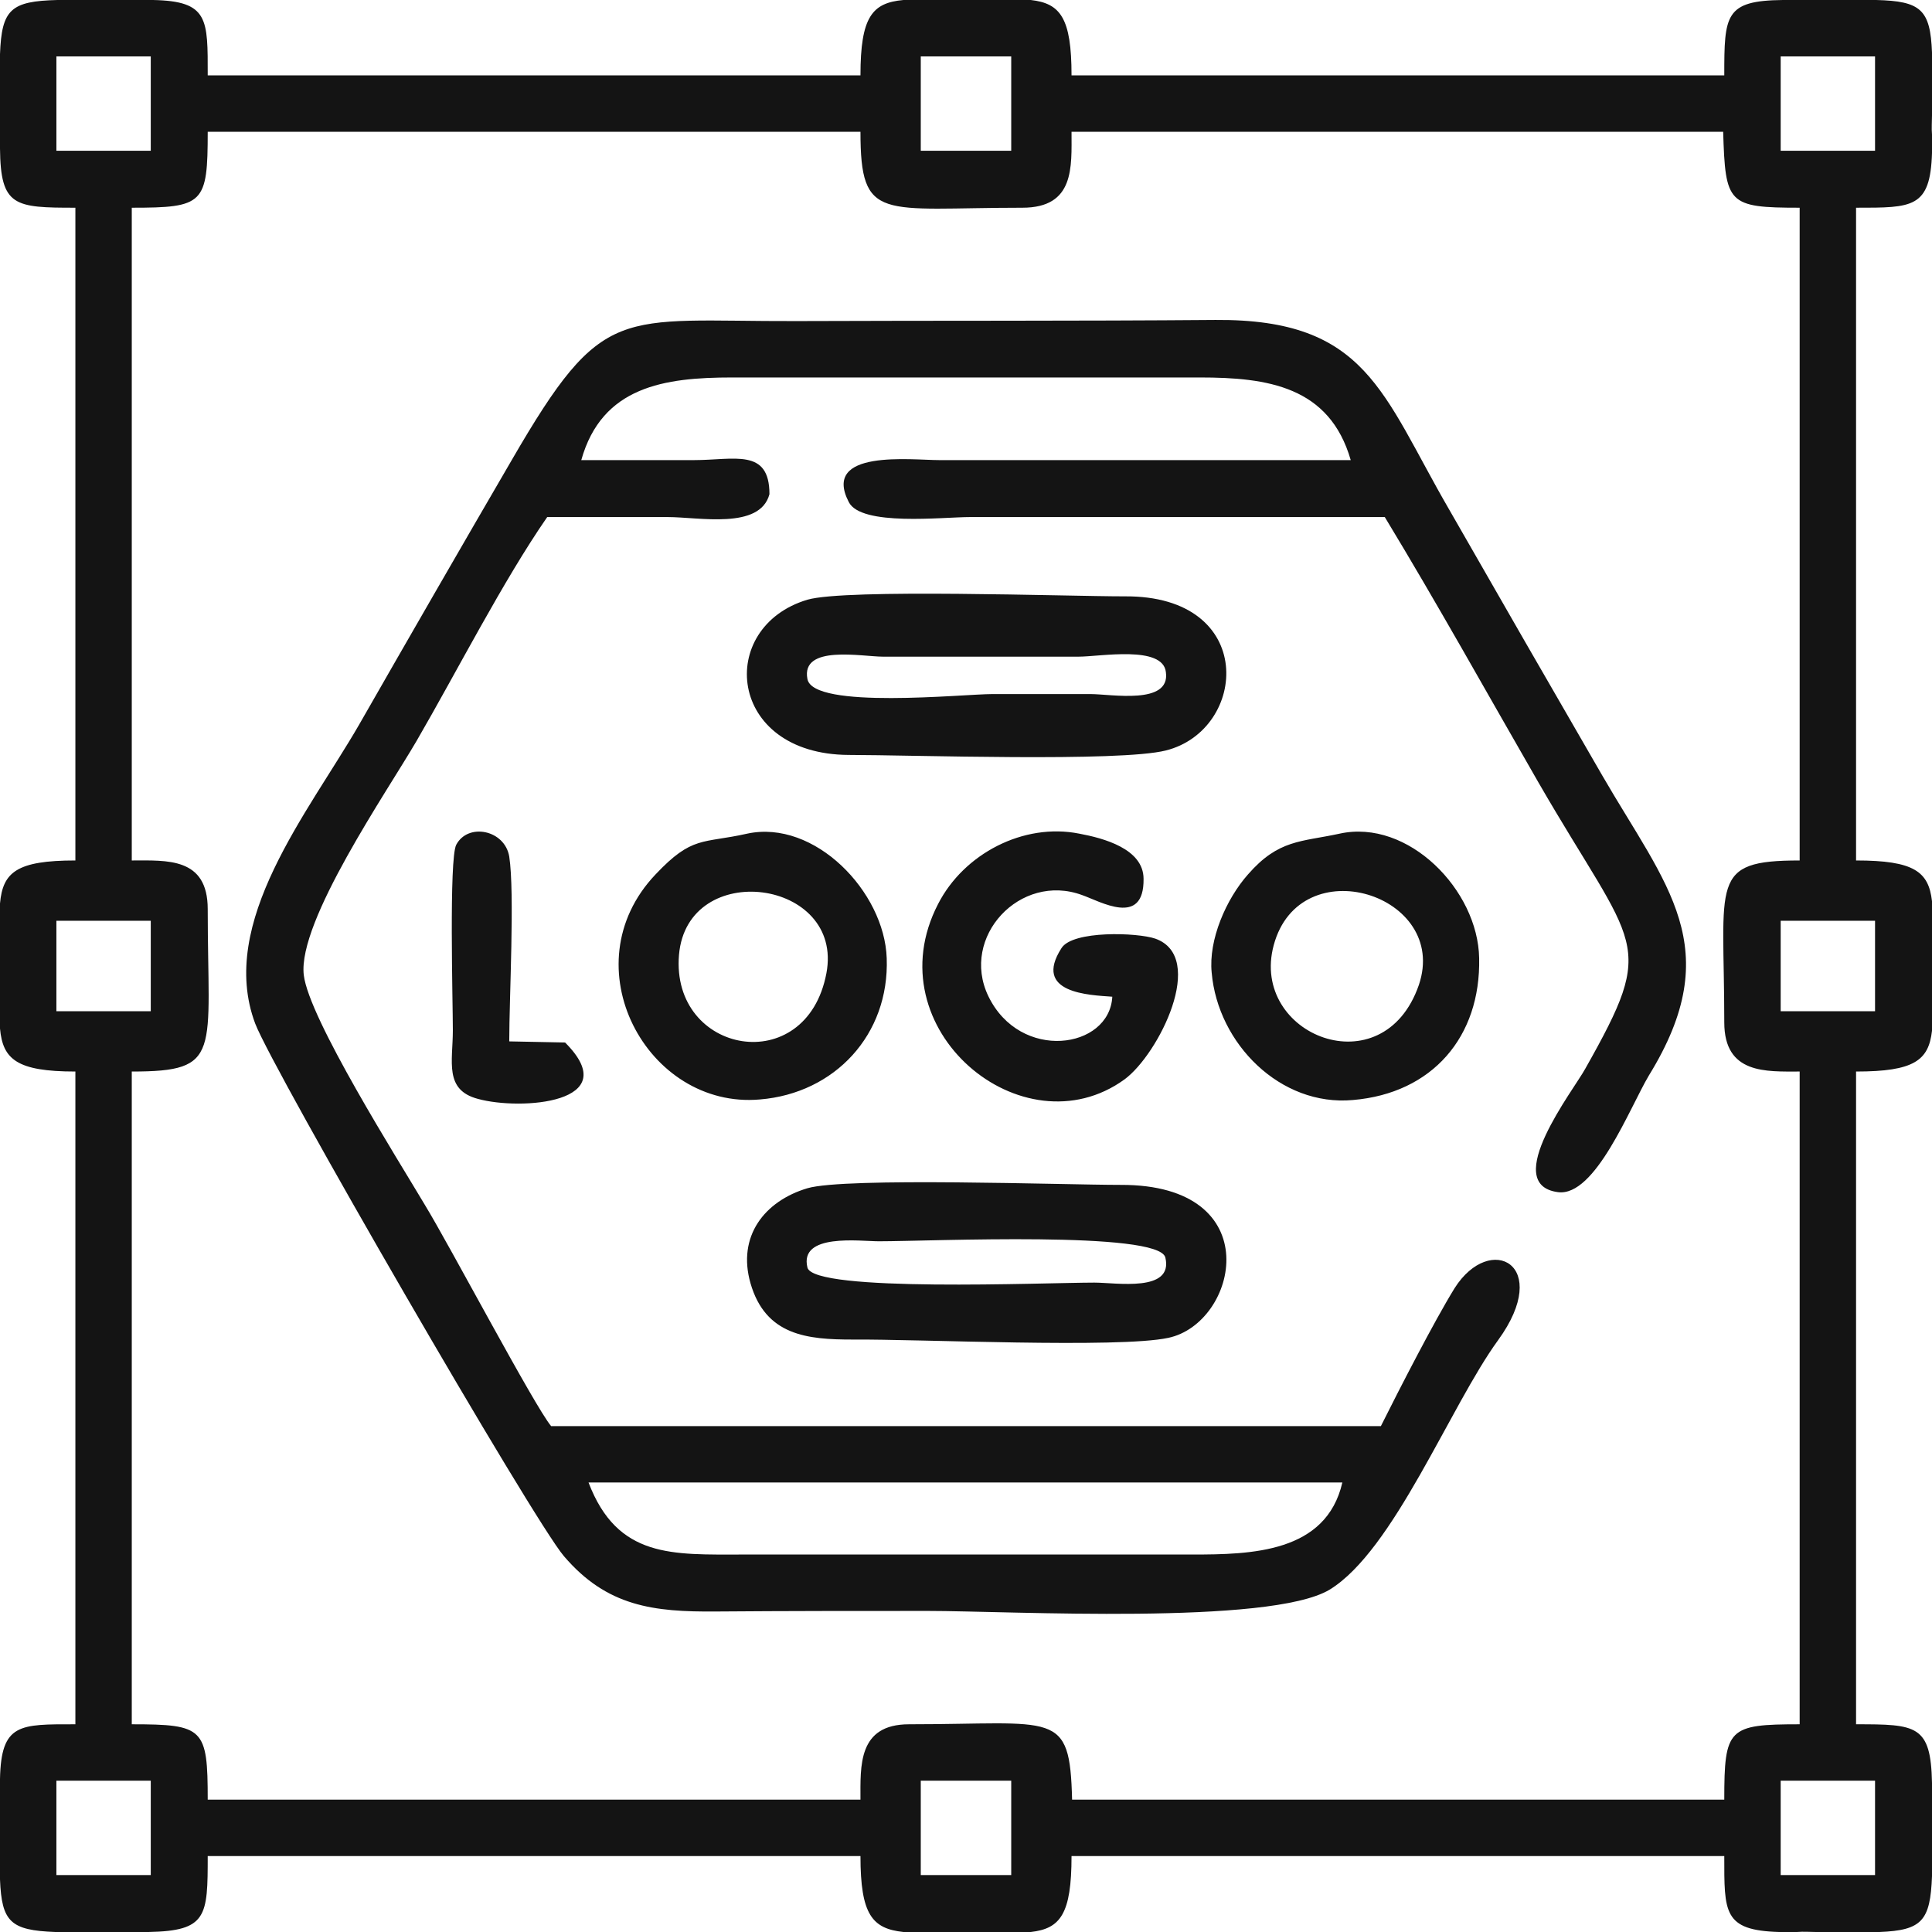
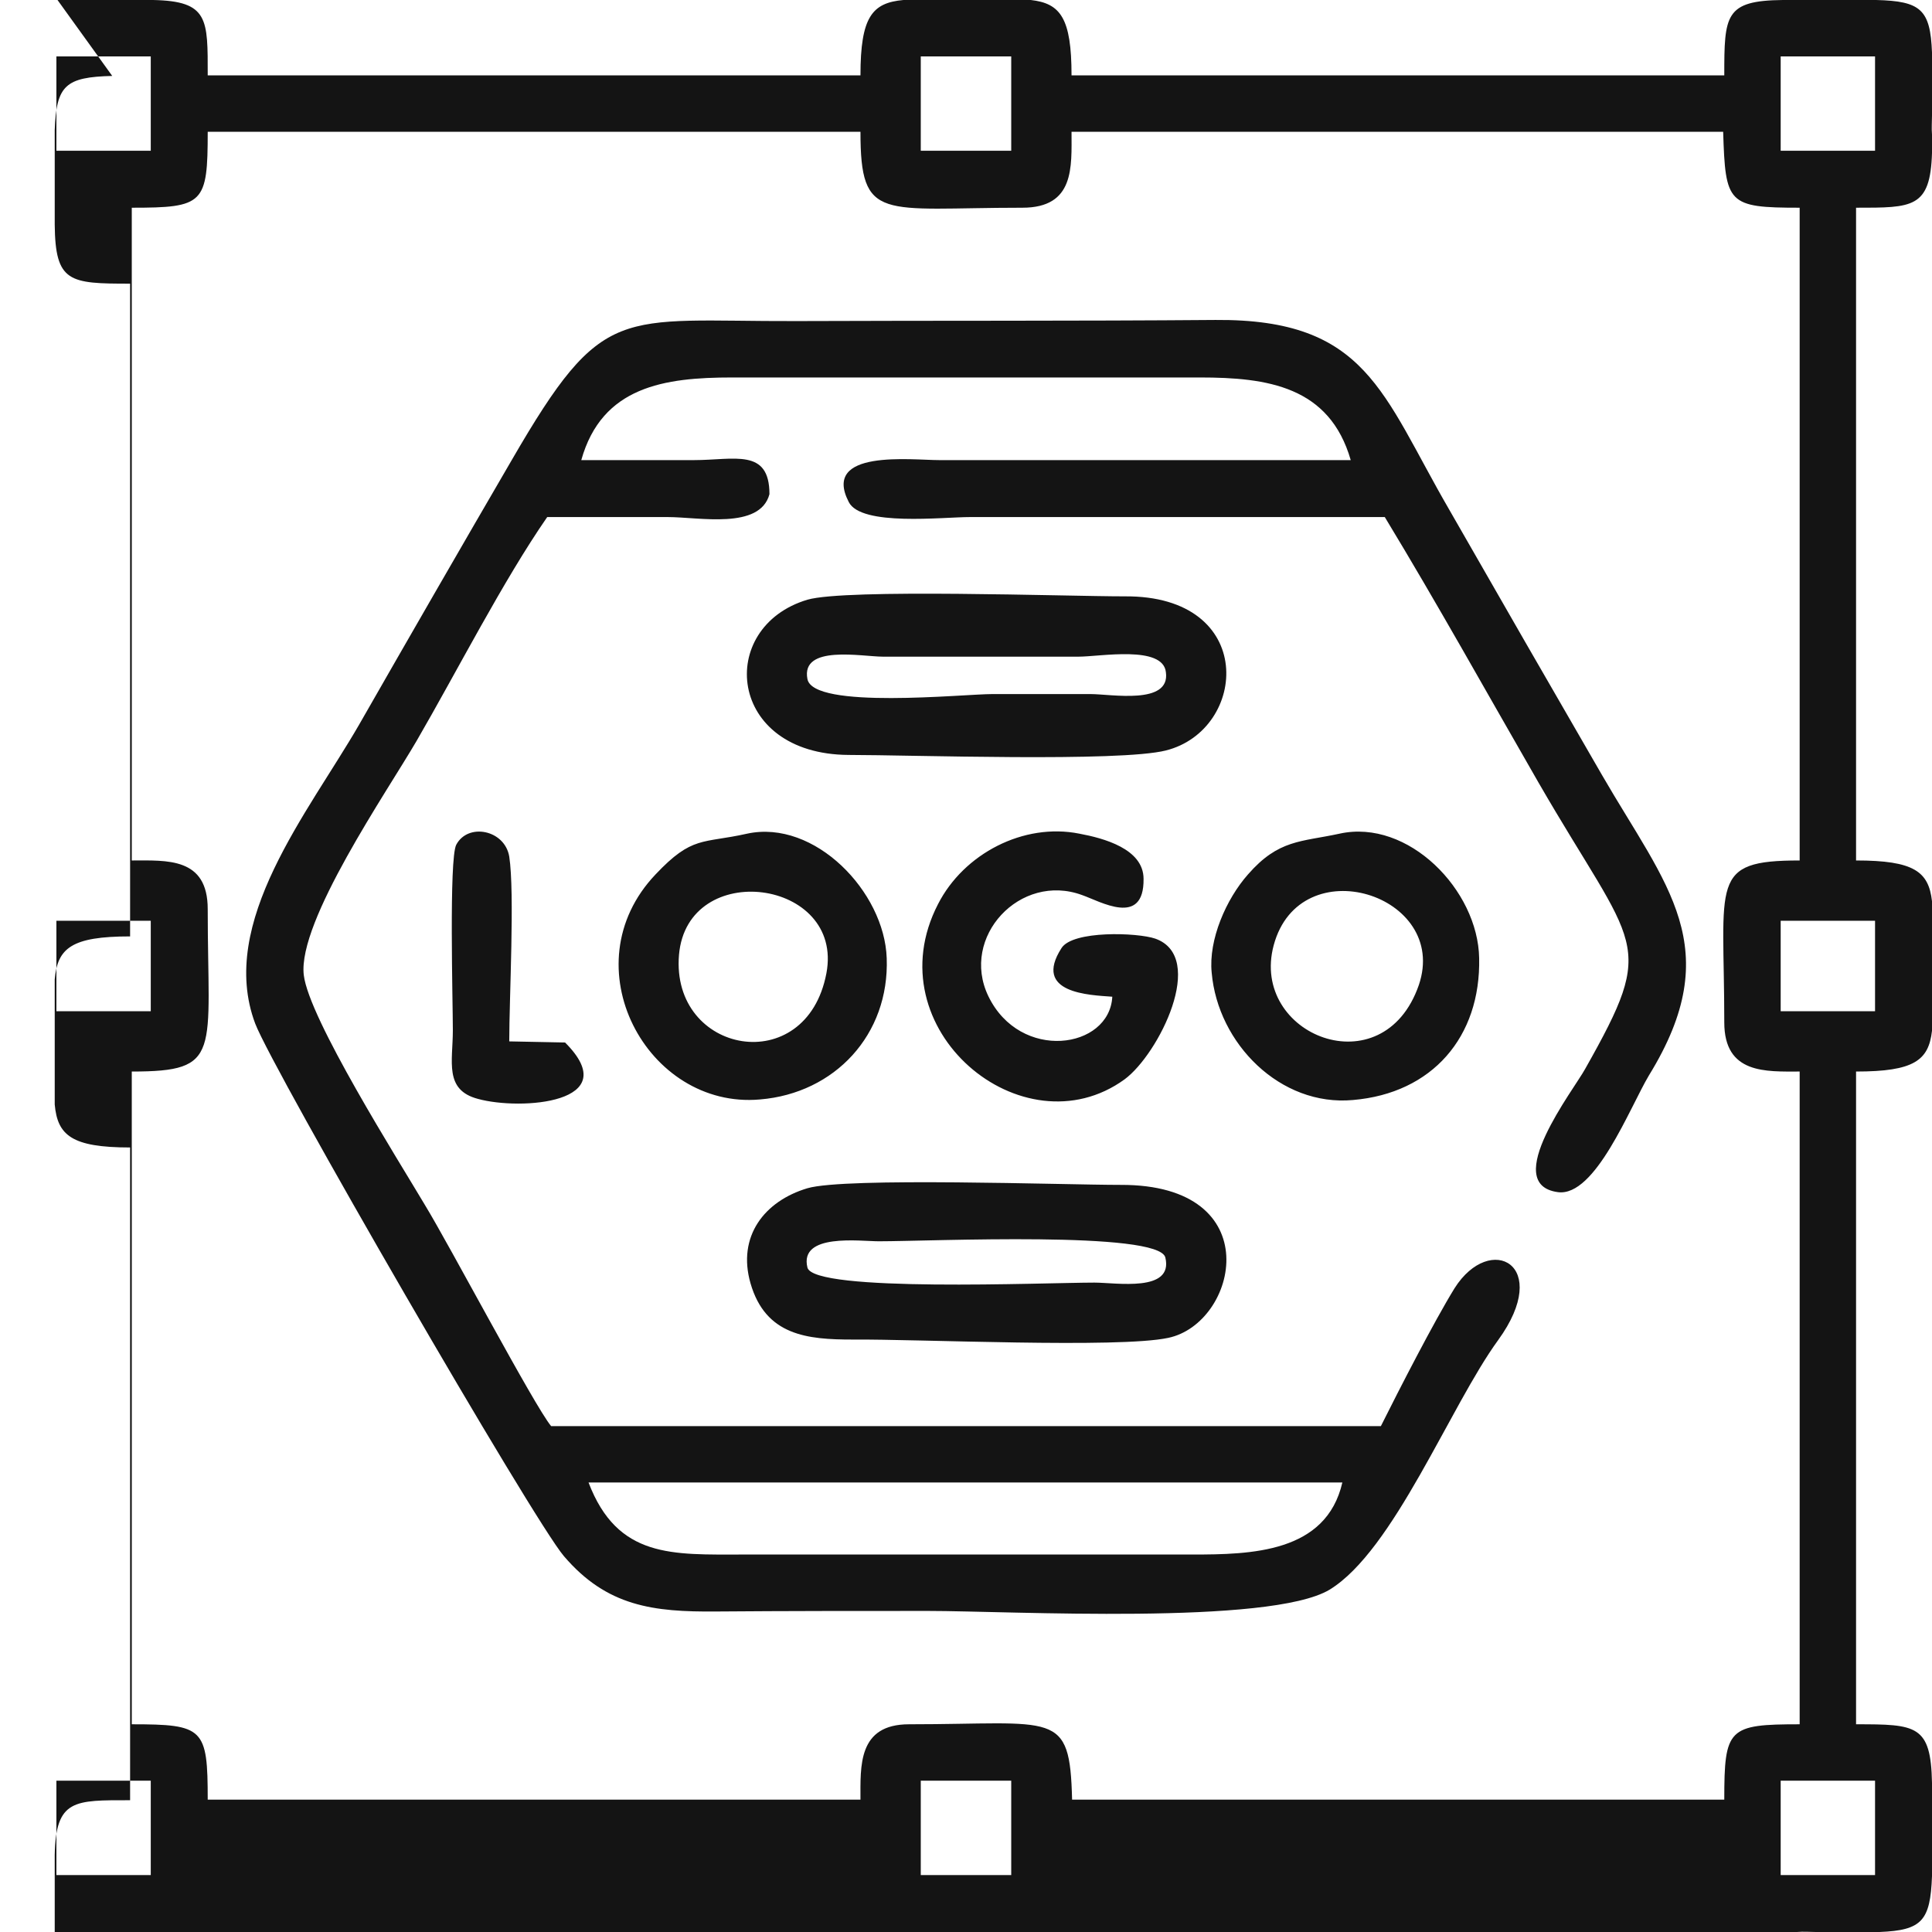
<svg xmlns="http://www.w3.org/2000/svg" xml:space="preserve" width="100px" height="100px" style="shape-rendering:geometricPrecision; text-rendering:geometricPrecision; image-rendering:optimizeQuality; fill-rule:evenodd; clip-rule:evenodd" viewBox="0 0 346000 346000">
  <defs>
    <style type="text/css"> .fil0 {fill:#141414} </style>
  </defs>
  <g id="Ebene_x0020_1">
-     <path class="fil0" d="M318900 318900l16900 0 0 16900 -16900 0 0 -16900zm-308600 -318900l9800 0c1300,0 2600,0 4100,0l3200 0c10000,200 9800,3400 9800,13500l116900 0c0,-10500 2100,-13000 7700,-13500l11200 0 11600 0c5300,600 7300,3200 7300,13500l116900 0c0,-10800 100,-13400 10500,-13500l2600 0c1200,0 2300,0 3400,0l10700 0c8000,200 9700,1700 10000,9400l0 11300c0,1100 -100,2200 0,3400l0 3300c-300,9900 -3500,9800 -13600,9800l0 116900c10400,0 13000,2000 13600,7300l0 11600 0 11600c-600,5300 -3200,7300 -13600,7300l0 116900c10800,0 13400,100 13600,10500l0 2600c0,1200 0,2300 0,3400l0 10700c-300,8000 -1800,9700 -9400,10000l-11400 0c-1000,0 -2200,-100 -3400,0l-3200 0c-10000,-300 -9800,-3500 -9800,-13600l-116900 0c0,10400 -2000,13000 -7300,13600l-11600 0 -11200 0c-5600,-600 -7700,-3100 -7700,-13600l-116900 0c0,10800 -100,13400 -10600,13600l-2600 0c-1200,0 -2300,0 -3400,0l-10700 0c-8000,-300 -9600,-1800 -9900,-9400l0 -11400c0,-1000 0,-2200 0,-3400l0 -3200c200,-10000 3500,-9800 13500,-9800l0 -116900c-10500,0 -13000,-2200 -13500,-7700l0 -11200 0 -11200c500,-5600 3000,-7700 13500,-7700l0 -116900c-10900,0 -13400,-200 -13500,-10600l0 -2600c0,-1100 0,-2100 0,-3100l0 -11200c300,-8000 1900,-9500 10300,-9700zm154600 318900l16200 0 0 16900 -16200 0 0 -16900zm-154800 0l16900 0 0 16900 -16900 0 0 -16900zm308800 -154000l16900 0 0 16200 -16900 0 0 -16200zm-308800 0l16900 0 0 16200 -16900 0 0 -16200zm13500 -127700c12900,0 13600,-700 13600,-13600l116900 0c0,16300 3700,13600 29000,13600 9400,0 8800,-7300 8800,-13600l116700 0c400,12900 800,13600 13700,13600l0 116900c-16300,0 -13500,3700 -13500,29000 0,9300 7500,8800 13500,8800l0 116900c-12800,0 -13500,700 -13500,13500l-116800 0c-400,-16200 -2900,-13500 -29200,-13500 -9200,0 -8700,7500 -8700,13500l-116900 0c0,-12800 -700,-13500 -13600,-13500l0 -116900c16300,0 13600,-3200 13600,-29100 0,-9300 -7300,-8700 -13600,-8700l0 -116900zm295300 -27100l16900 0 0 16900 -16900 0 0 -16900zm-154000 0l16200 0 0 16900 -16200 0 0 -16900zm-154800 0l16900 0 0 16900 -16900 0 0 -16900zm95300 255400l135000 0c-2900,12600 -16300,12900 -26900,12900l-80400 0c-12700,0 -22500,700 -27700,-12900zm141900 -10100l-148600 0c-3000,-3600 -18200,-32400 -22600,-39600 -4800,-8100 -20800,-33400 -21700,-41200 -1100,-9600 14900,-32800 20200,-41900 7200,-12400 15500,-28700 23400,-40100 7200,0 14400,0 21600,0 5600,0 16500,2300 18200,-4100 0,-8300 -6300,-6100 -13500,-6100 -6700,0 -13500,0 -20200,0 3700,-13200 14900,-14800 27000,-14800l83800 0c12100,0 23200,1600 27000,14800l-73700 0c-5000,0 -21100,-2000 -16200,7500 2200,4400 16800,2700 21700,2700 24700,0 49500,0 74300,0 9400,15500 18400,31700 27500,47500 17500,30300 21500,28100 8400,51300 -2000,3700 -15300,20700 -4900,22100 6700,900 12900,-15200 16300,-20900 14100,-22900 3100,-33900 -8400,-53800 -9200,-15900 -18300,-31700 -27400,-47600 -12000,-20700 -14700,-34100 -41800,-33900 -25000,200 -50000,100 -75100,200 -31900,100 -34500,-3500 -50900,24800 -9200,15800 -18300,31600 -27400,47500 -9000,15600 -25400,35400 -18600,53500 3200,8400 49800,89000 55300,95400 7700,9000 16000,10000 27300,9900 12600,-100 25300,-100 37900,-100 14800,0 61200,2600 71900,-3800 11500,-7000 21600,-32900 30200,-44700 9800,-13500 -1400,-19400 -7800,-9300 -3700,6000 -9900,18100 -13200,24700zm-102700 -133800c-1200,-6200 9800,-4000 13500,-4000l35100 0c3800,0 15100,-2100 15600,2800 800,5900 -9800,3900 -13500,3900 -5900,0 -11700,0 -17600,0 -5100,0 -32100,2800 -33100,-2700zm0 -14200c-16400,4900 -14400,27700 7400,27800 11100,0 48500,1300 56800,-800 14700,-3700 16400,-27800 -7400,-27600 -10500,0 -49900,-1400 -56800,600zm0 119600c-1500,-6200 9400,-4700 12800,-4700 9400,0 50100,-1900 51300,2900 1500,6300 -8800,4500 -12700,4500 -8900,0 -50300,1800 -51400,-2700zm0 -14200c-7700,2300 -12600,8600 -10200,17000 2700,9400 10200,10100 18300,10100 11700,-100 47600,1600 56500,-300 12500,-2600 18100,-27500 -8500,-27400 -10300,0 -49300,-1400 -56100,600zm3400 -38500c-3600,19000 -27900,14500 -26400,-3300 1500,-17300 29600,-13600 26400,3300zm-14200 -25000c-8000,1800 -9800,300 -16400,7300 -15500,16300 -1500,42100 18700,40300 13400,-1100 23200,-11600 22700,-25300 -400,-11900 -12900,-24900 -25000,-22300zm120300 27100c-6400,18500 -30300,9000 -26000,-7100 4700,-17500 31500,-9100 26000,7100zm-14200 -27100c-6900,1500 -10900,1000 -16400,7300 -3900,4400 -7100,11700 -6500,17600 1100,12700 12300,24000 25300,22800 14200,-1200 22900,-11300 22600,-25400 -200,-12200 -12700,-25000 -25000,-22300zm-40700 29200c-500,9400 -16500,11700 -22200,-100 -5100,-10600 5700,-22200 16800,-18100 3200,1100 11100,5800 11000,-2900 0,-5400 -7200,-7300 -11500,-8100 -10000,-2000 -20700,3600 -25300,12600 -11600,22400 15200,44600 33400,31400 6100,-4500 14800,-21900 5500,-25200 -3200,-1100 -14800,-1500 -16800,1700 -5200,8100 5000,8400 9100,8700zm-98000 8200l-10000 -200c0,-7800 1000,-26600 0,-33100 -800,-4800 -7400,-6100 -9500,-2100 -1300,2600 -600,28200 -600,33200 0,5600 -1600,10700 4500,12300 7600,2100 26500,800 15600,-10100z" />
+     <path class="fil0" d="M318900 318900l16900 0 0 16900 -16900 0 0 -16900zm-308600 -318900l9800 0c1300,0 2600,0 4100,0l3200 0c10000,200 9800,3400 9800,13500l116900 0c0,-10500 2100,-13000 7700,-13500l11200 0 11600 0c5300,600 7300,3200 7300,13500l116900 0c0,-10800 100,-13400 10500,-13500l2600 0c1200,0 2300,0 3400,0l10700 0c8000,200 9700,1700 10000,9400l0 11300c0,1100 -100,2200 0,3400l0 3300c-300,9900 -3500,9800 -13600,9800l0 116900c10400,0 13000,2000 13600,7300l0 11600 0 11600c-600,5300 -3200,7300 -13600,7300l0 116900c10800,0 13400,100 13600,10500l0 2600c0,1200 0,2300 0,3400l0 10700c-300,8000 -1800,9700 -9400,10000l-11400 0c-1000,0 -2200,-100 -3400,0l-3200 0l-116900 0c0,10400 -2000,13000 -7300,13600l-11600 0 -11200 0c-5600,-600 -7700,-3100 -7700,-13600l-116900 0c0,10800 -100,13400 -10600,13600l-2600 0c-1200,0 -2300,0 -3400,0l-10700 0c-8000,-300 -9600,-1800 -9900,-9400l0 -11400c0,-1000 0,-2200 0,-3400l0 -3200c200,-10000 3500,-9800 13500,-9800l0 -116900c-10500,0 -13000,-2200 -13500,-7700l0 -11200 0 -11200c500,-5600 3000,-7700 13500,-7700l0 -116900c-10900,0 -13400,-200 -13500,-10600l0 -2600c0,-1100 0,-2100 0,-3100l0 -11200c300,-8000 1900,-9500 10300,-9700zm154600 318900l16200 0 0 16900 -16200 0 0 -16900zm-154800 0l16900 0 0 16900 -16900 0 0 -16900zm308800 -154000l16900 0 0 16200 -16900 0 0 -16200zm-308800 0l16900 0 0 16200 -16900 0 0 -16200zm13500 -127700c12900,0 13600,-700 13600,-13600l116900 0c0,16300 3700,13600 29000,13600 9400,0 8800,-7300 8800,-13600l116700 0c400,12900 800,13600 13700,13600l0 116900c-16300,0 -13500,3700 -13500,29000 0,9300 7500,8800 13500,8800l0 116900c-12800,0 -13500,700 -13500,13500l-116800 0c-400,-16200 -2900,-13500 -29200,-13500 -9200,0 -8700,7500 -8700,13500l-116900 0c0,-12800 -700,-13500 -13600,-13500l0 -116900c16300,0 13600,-3200 13600,-29100 0,-9300 -7300,-8700 -13600,-8700l0 -116900zm295300 -27100l16900 0 0 16900 -16900 0 0 -16900zm-154000 0l16200 0 0 16900 -16200 0 0 -16900zm-154800 0l16900 0 0 16900 -16900 0 0 -16900zm95300 255400l135000 0c-2900,12600 -16300,12900 -26900,12900l-80400 0c-12700,0 -22500,700 -27700,-12900zm141900 -10100l-148600 0c-3000,-3600 -18200,-32400 -22600,-39600 -4800,-8100 -20800,-33400 -21700,-41200 -1100,-9600 14900,-32800 20200,-41900 7200,-12400 15500,-28700 23400,-40100 7200,0 14400,0 21600,0 5600,0 16500,2300 18200,-4100 0,-8300 -6300,-6100 -13500,-6100 -6700,0 -13500,0 -20200,0 3700,-13200 14900,-14800 27000,-14800l83800 0c12100,0 23200,1600 27000,14800l-73700 0c-5000,0 -21100,-2000 -16200,7500 2200,4400 16800,2700 21700,2700 24700,0 49500,0 74300,0 9400,15500 18400,31700 27500,47500 17500,30300 21500,28100 8400,51300 -2000,3700 -15300,20700 -4900,22100 6700,900 12900,-15200 16300,-20900 14100,-22900 3100,-33900 -8400,-53800 -9200,-15900 -18300,-31700 -27400,-47600 -12000,-20700 -14700,-34100 -41800,-33900 -25000,200 -50000,100 -75100,200 -31900,100 -34500,-3500 -50900,24800 -9200,15800 -18300,31600 -27400,47500 -9000,15600 -25400,35400 -18600,53500 3200,8400 49800,89000 55300,95400 7700,9000 16000,10000 27300,9900 12600,-100 25300,-100 37900,-100 14800,0 61200,2600 71900,-3800 11500,-7000 21600,-32900 30200,-44700 9800,-13500 -1400,-19400 -7800,-9300 -3700,6000 -9900,18100 -13200,24700zm-102700 -133800c-1200,-6200 9800,-4000 13500,-4000l35100 0c3800,0 15100,-2100 15600,2800 800,5900 -9800,3900 -13500,3900 -5900,0 -11700,0 -17600,0 -5100,0 -32100,2800 -33100,-2700zm0 -14200c-16400,4900 -14400,27700 7400,27800 11100,0 48500,1300 56800,-800 14700,-3700 16400,-27800 -7400,-27600 -10500,0 -49900,-1400 -56800,600zm0 119600c-1500,-6200 9400,-4700 12800,-4700 9400,0 50100,-1900 51300,2900 1500,6300 -8800,4500 -12700,4500 -8900,0 -50300,1800 -51400,-2700zm0 -14200c-7700,2300 -12600,8600 -10200,17000 2700,9400 10200,10100 18300,10100 11700,-100 47600,1600 56500,-300 12500,-2600 18100,-27500 -8500,-27400 -10300,0 -49300,-1400 -56100,600zm3400 -38500c-3600,19000 -27900,14500 -26400,-3300 1500,-17300 29600,-13600 26400,3300zm-14200 -25000c-8000,1800 -9800,300 -16400,7300 -15500,16300 -1500,42100 18700,40300 13400,-1100 23200,-11600 22700,-25300 -400,-11900 -12900,-24900 -25000,-22300zm120300 27100c-6400,18500 -30300,9000 -26000,-7100 4700,-17500 31500,-9100 26000,7100zm-14200 -27100c-6900,1500 -10900,1000 -16400,7300 -3900,4400 -7100,11700 -6500,17600 1100,12700 12300,24000 25300,22800 14200,-1200 22900,-11300 22600,-25400 -200,-12200 -12700,-25000 -25000,-22300zm-40700 29200c-500,9400 -16500,11700 -22200,-100 -5100,-10600 5700,-22200 16800,-18100 3200,1100 11100,5800 11000,-2900 0,-5400 -7200,-7300 -11500,-8100 -10000,-2000 -20700,3600 -25300,12600 -11600,22400 15200,44600 33400,31400 6100,-4500 14800,-21900 5500,-25200 -3200,-1100 -14800,-1500 -16800,1700 -5200,8100 5000,8400 9100,8700zm-98000 8200l-10000 -200c0,-7800 1000,-26600 0,-33100 -800,-4800 -7400,-6100 -9500,-2100 -1300,2600 -600,28200 -600,33200 0,5600 -1600,10700 4500,12300 7600,2100 26500,800 15600,-10100z" />
  </g>
</svg>